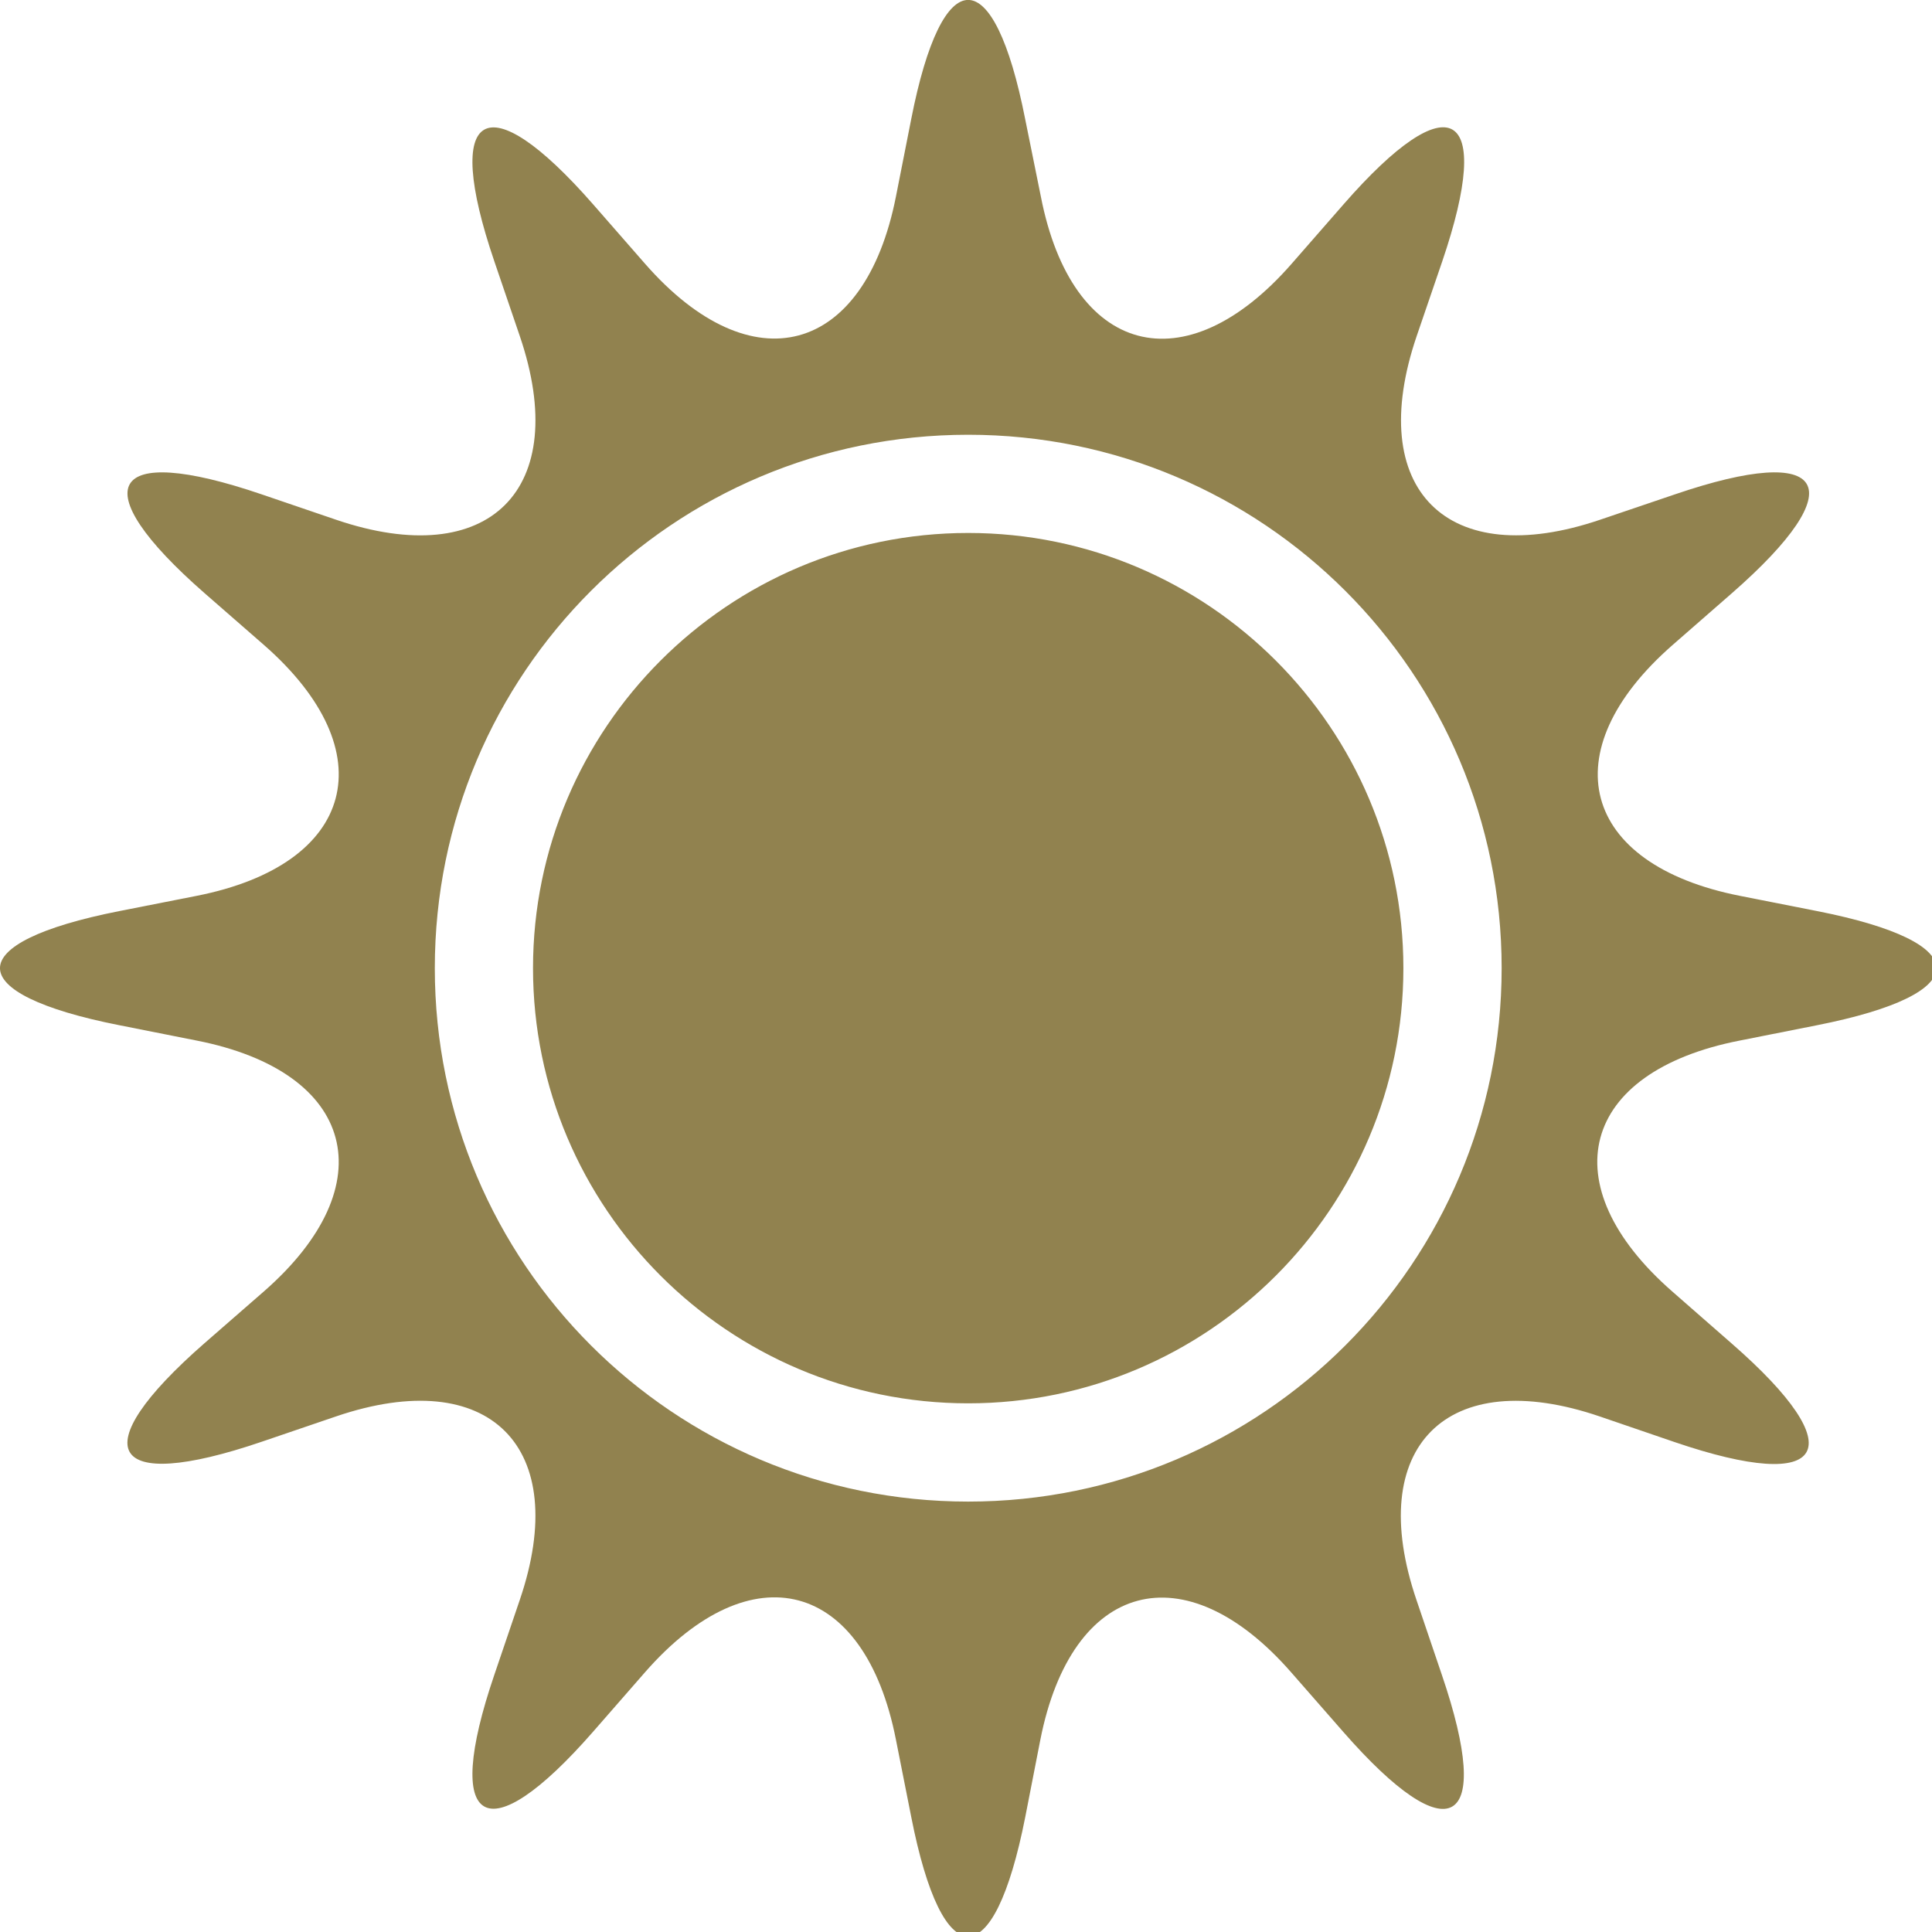
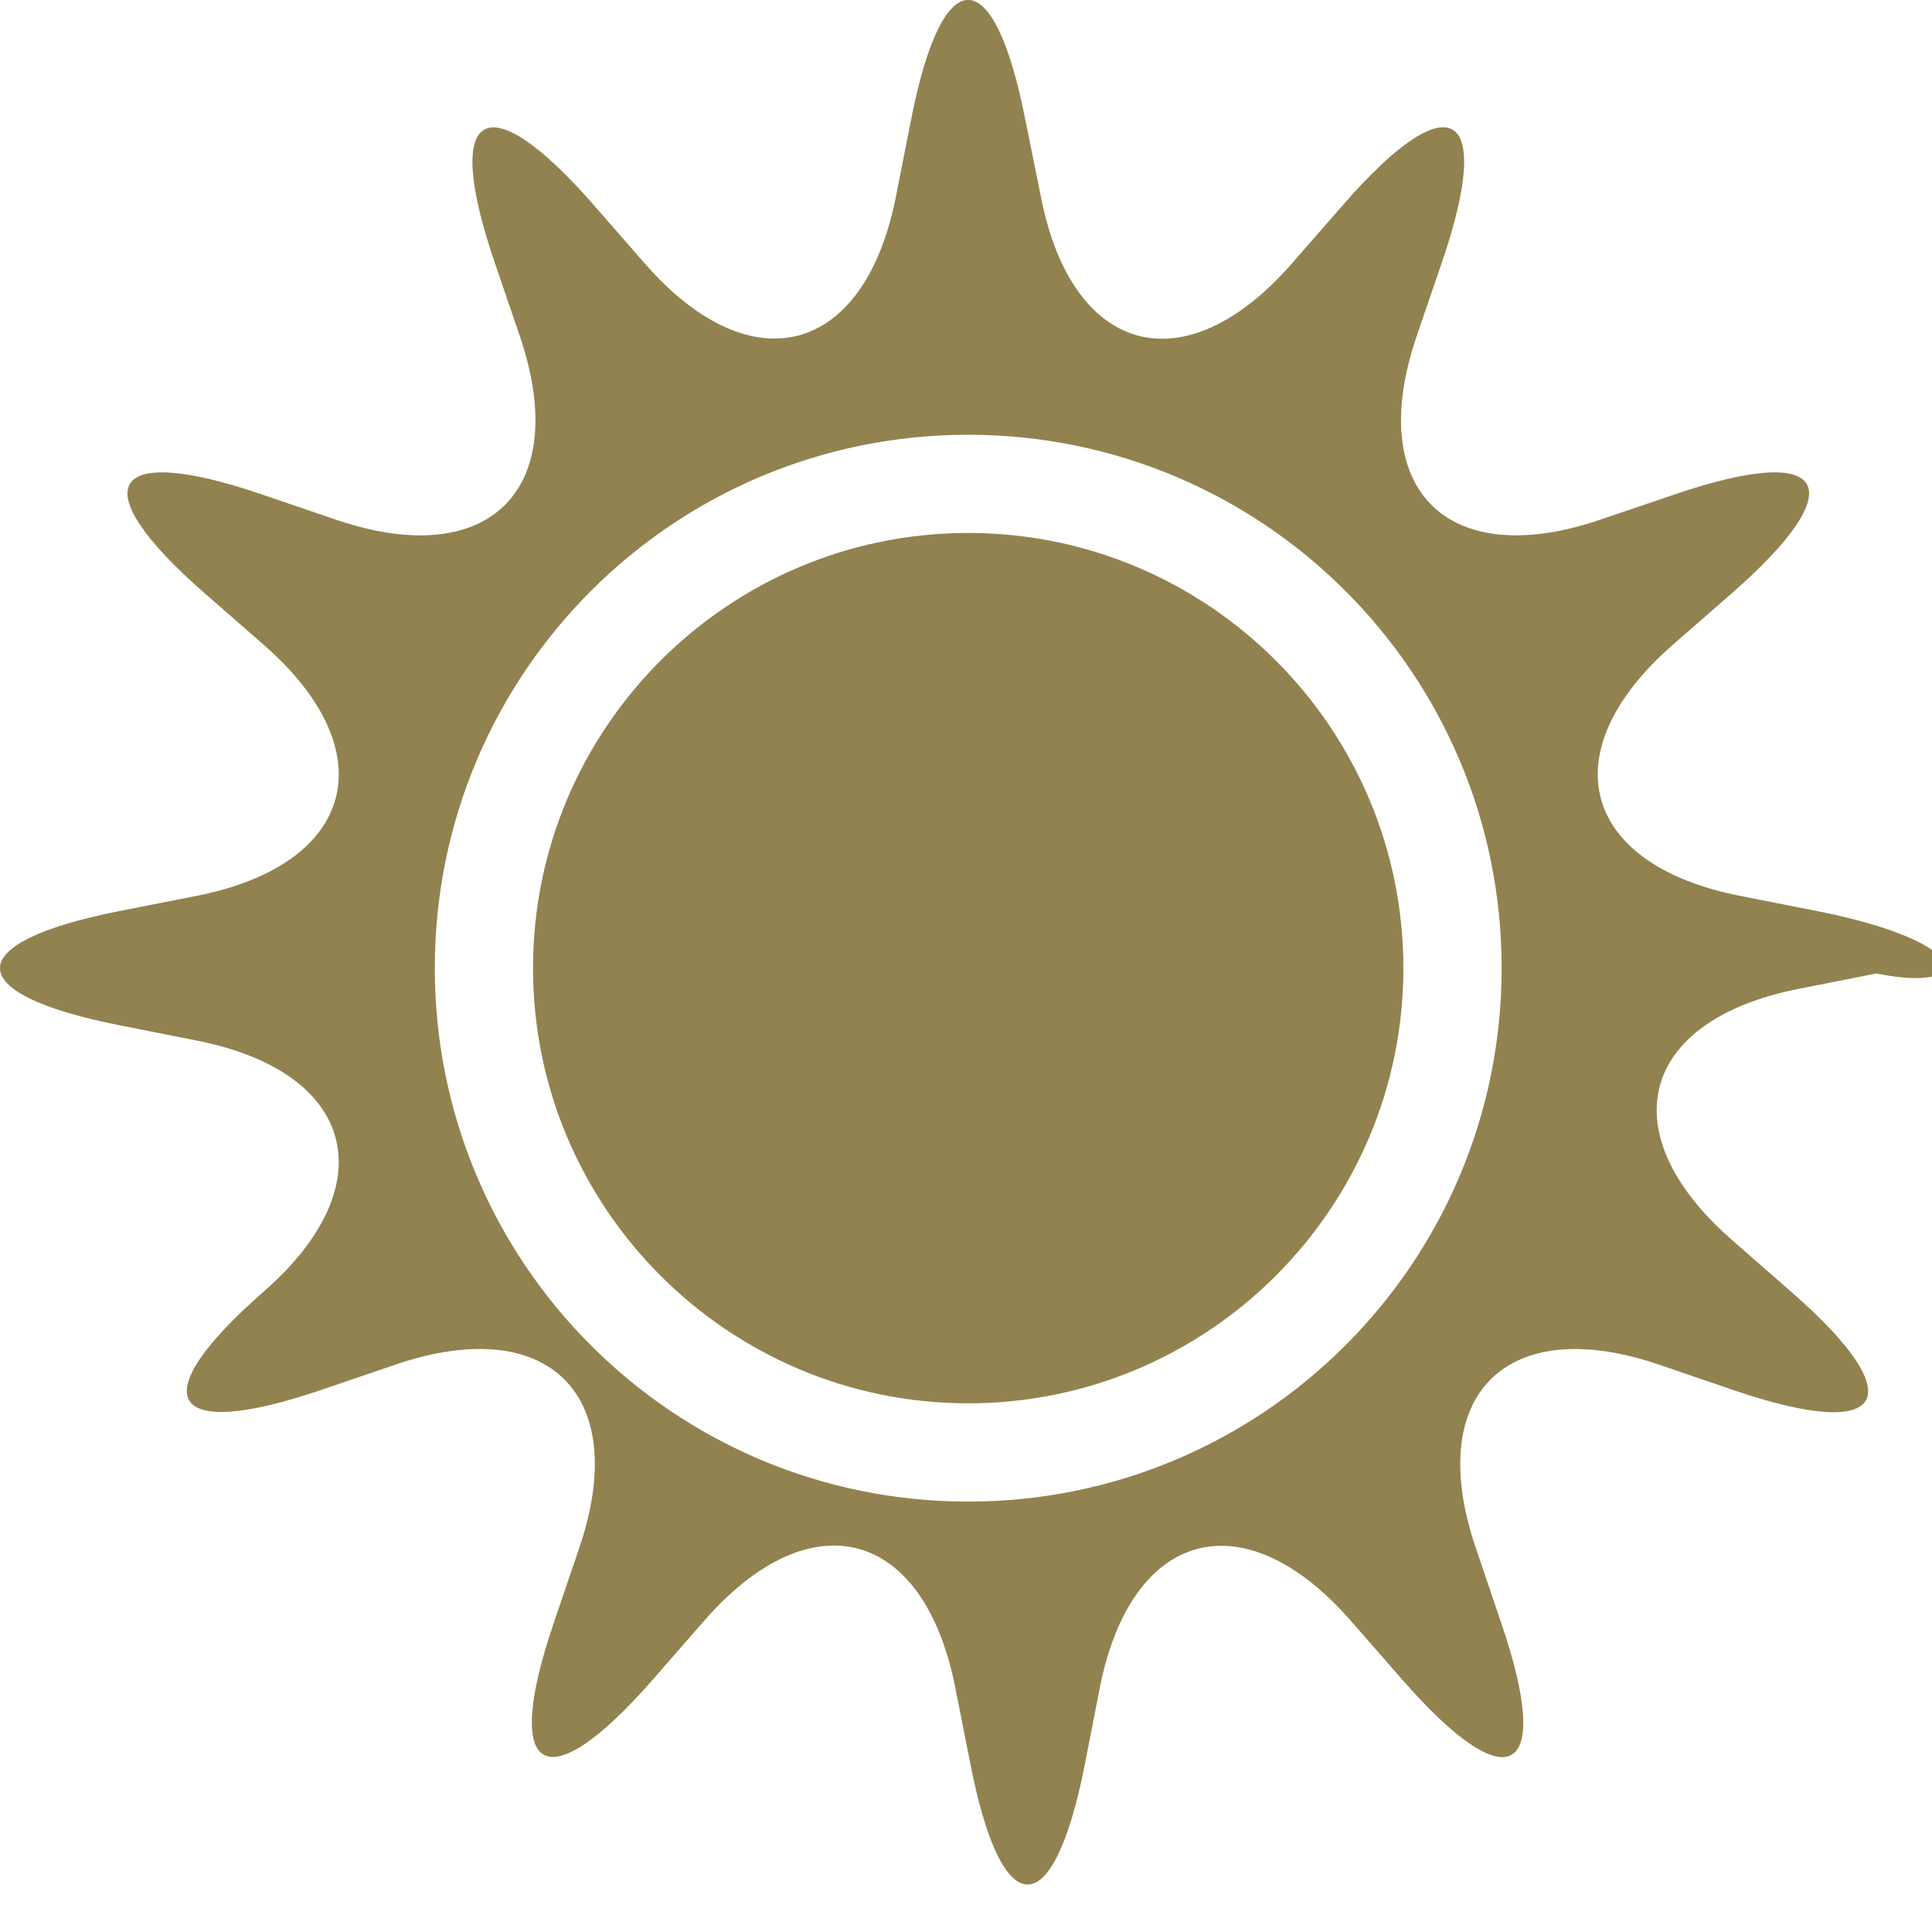
<svg xmlns="http://www.w3.org/2000/svg" version="1.1" id="Слой_1" x="0px" y="0px" width="36px" height="36px" viewBox="0 0 36 36" enable-background="new 0 0 36 36" xml:space="preserve">
-   <path id="clear-day" fill="#91824F" d="M33.861,16.977l-1.439-0.284c-2.966-0.584-3.527-2.689-1.254-4.676l1.105-0.965  c2.273-1.988,1.797-2.816-1.061-1.841l-1.392,0.472c-2.858,0.974-4.396-0.567-3.421-3.424l0.475-1.388  c0.974-2.859,0.145-3.337-1.841-1.061l-0.967,1.107c-1.988,2.272-4.093,1.709-4.671-1.254l-0.292-1.442  c-0.582-2.963-1.544-2.963-2.124,0l-0.284,1.439c-0.583,2.962-2.689,3.526-4.676,1.254L11.054,3.81  C9.066,1.538,8.237,2.013,9.212,4.872l0.473,1.388c0.974,2.858-0.567,4.397-3.424,3.424L4.874,9.211  c-2.859-0.975-3.335-0.146-1.063,1.841l1.106,0.965c2.272,1.988,1.709,4.092-1.254,4.676l-1.441,0.284  c-2.963,0.584-2.963,1.541,0,2.126l1.441,0.286c2.962,0.582,3.526,2.688,1.254,4.675L3.81,25.029  c-2.273,1.987-1.795,2.81,1.063,1.837l1.388-0.473c2.858-0.973,4.397,0.567,3.424,3.42l-0.473,1.392  c-0.975,2.858-0.146,3.335,1.841,1.061l0.965-1.105c1.988-2.273,4.093-1.714,4.676,1.254l0.286,1.443  c0.582,2.963,1.54,2.963,2.124,0l0.281-1.439c0.584-2.965,2.692-3.527,4.677-1.254l0.967,1.105c1.988,2.273,2.813,1.796,1.838-1.061  l-0.472-1.392c-0.975-2.858,0.566-4.397,3.418-3.422l1.391,0.476c2.859,0.975,3.336,0.145,1.061-1.839l-1.105-0.967  c-2.273-1.988-1.715-4.093,1.254-4.675l1.442-0.286C36.823,18.517,36.823,17.561,33.861,16.977z M18.041,27.98  c-5.49,0-9.939-4.444-9.939-9.94s4.448-9.939,9.939-9.939s9.94,4.448,9.94,9.939S23.531,27.98,18.041,27.98z M18.041,9.931  c-4.472,0-8.109,3.637-8.109,8.109s3.637,8.109,8.109,8.109s8.109-3.637,8.109-8.109S22.513,9.931,18.041,9.931z" />
+   <path id="clear-day" fill="#91824F" d="M33.861,16.977l-1.439-0.284c-2.966-0.584-3.527-2.689-1.254-4.676l1.105-0.965  c2.273-1.988,1.797-2.816-1.061-1.841l-1.392,0.472c-2.858,0.974-4.396-0.567-3.421-3.424l0.475-1.388  c0.974-2.859,0.145-3.337-1.841-1.061l-0.967,1.107c-1.988,2.272-4.093,1.709-4.671-1.254l-0.292-1.442  c-0.582-2.963-1.544-2.963-2.124,0l-0.284,1.439c-0.583,2.962-2.689,3.526-4.676,1.254L11.054,3.81  C9.066,1.538,8.237,2.013,9.212,4.872l0.473,1.388c0.974,2.858-0.567,4.397-3.424,3.424L4.874,9.211  c-2.859-0.975-3.335-0.146-1.063,1.841l1.106,0.965c2.272,1.988,1.709,4.092-1.254,4.676l-1.441,0.284  c-2.963,0.584-2.963,1.541,0,2.126l1.441,0.286c2.962,0.582,3.526,2.688,1.254,4.675c-2.273,1.987-1.795,2.81,1.063,1.837l1.388-0.473c2.858-0.973,4.397,0.567,3.424,3.42l-0.473,1.392  c-0.975,2.858-0.146,3.335,1.841,1.061l0.965-1.105c1.988-2.273,4.093-1.714,4.676,1.254l0.286,1.443  c0.582,2.963,1.54,2.963,2.124,0l0.281-1.439c0.584-2.965,2.692-3.527,4.677-1.254l0.967,1.105c1.988,2.273,2.813,1.796,1.838-1.061  l-0.472-1.392c-0.975-2.858,0.566-4.397,3.418-3.422l1.391,0.476c2.859,0.975,3.336,0.145,1.061-1.839l-1.105-0.967  c-2.273-1.988-1.715-4.093,1.254-4.675l1.442-0.286C36.823,18.517,36.823,17.561,33.861,16.977z M18.041,27.98  c-5.49,0-9.939-4.444-9.939-9.94s4.448-9.939,9.939-9.939s9.94,4.448,9.94,9.939S23.531,27.98,18.041,27.98z M18.041,9.931  c-4.472,0-8.109,3.637-8.109,8.109s3.637,8.109,8.109,8.109s8.109-3.637,8.109-8.109S22.513,9.931,18.041,9.931z" />
</svg>